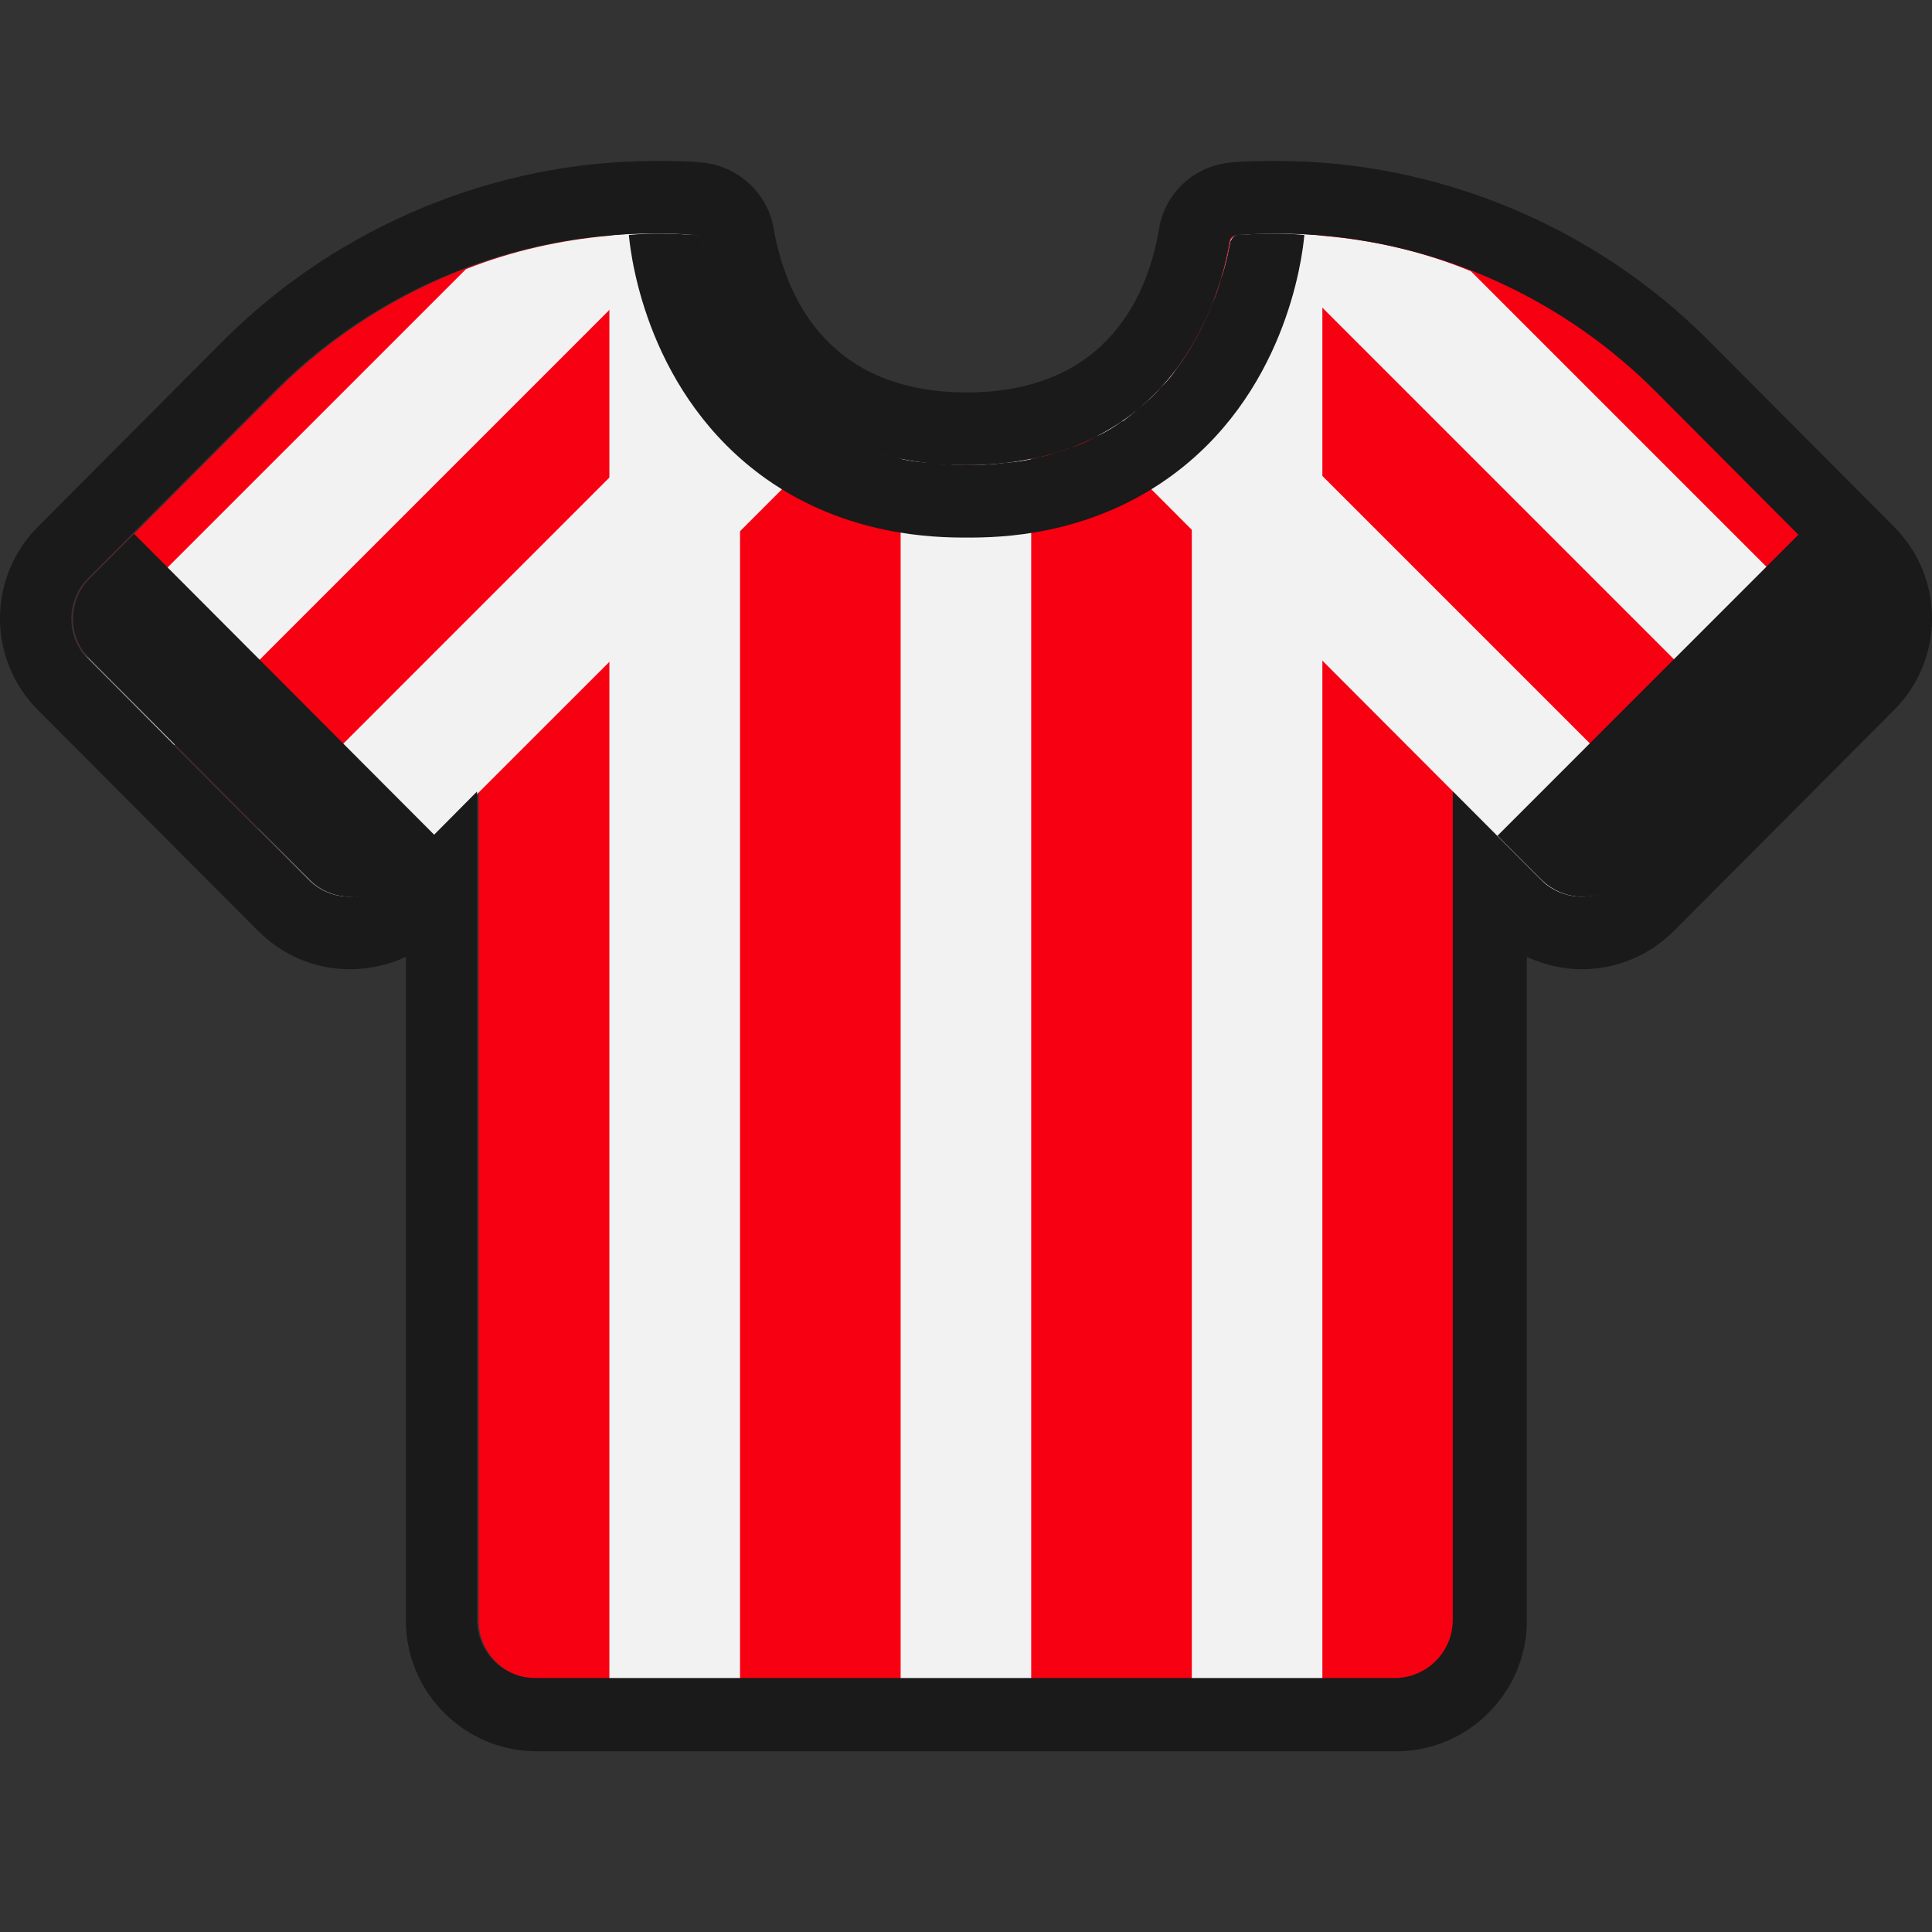
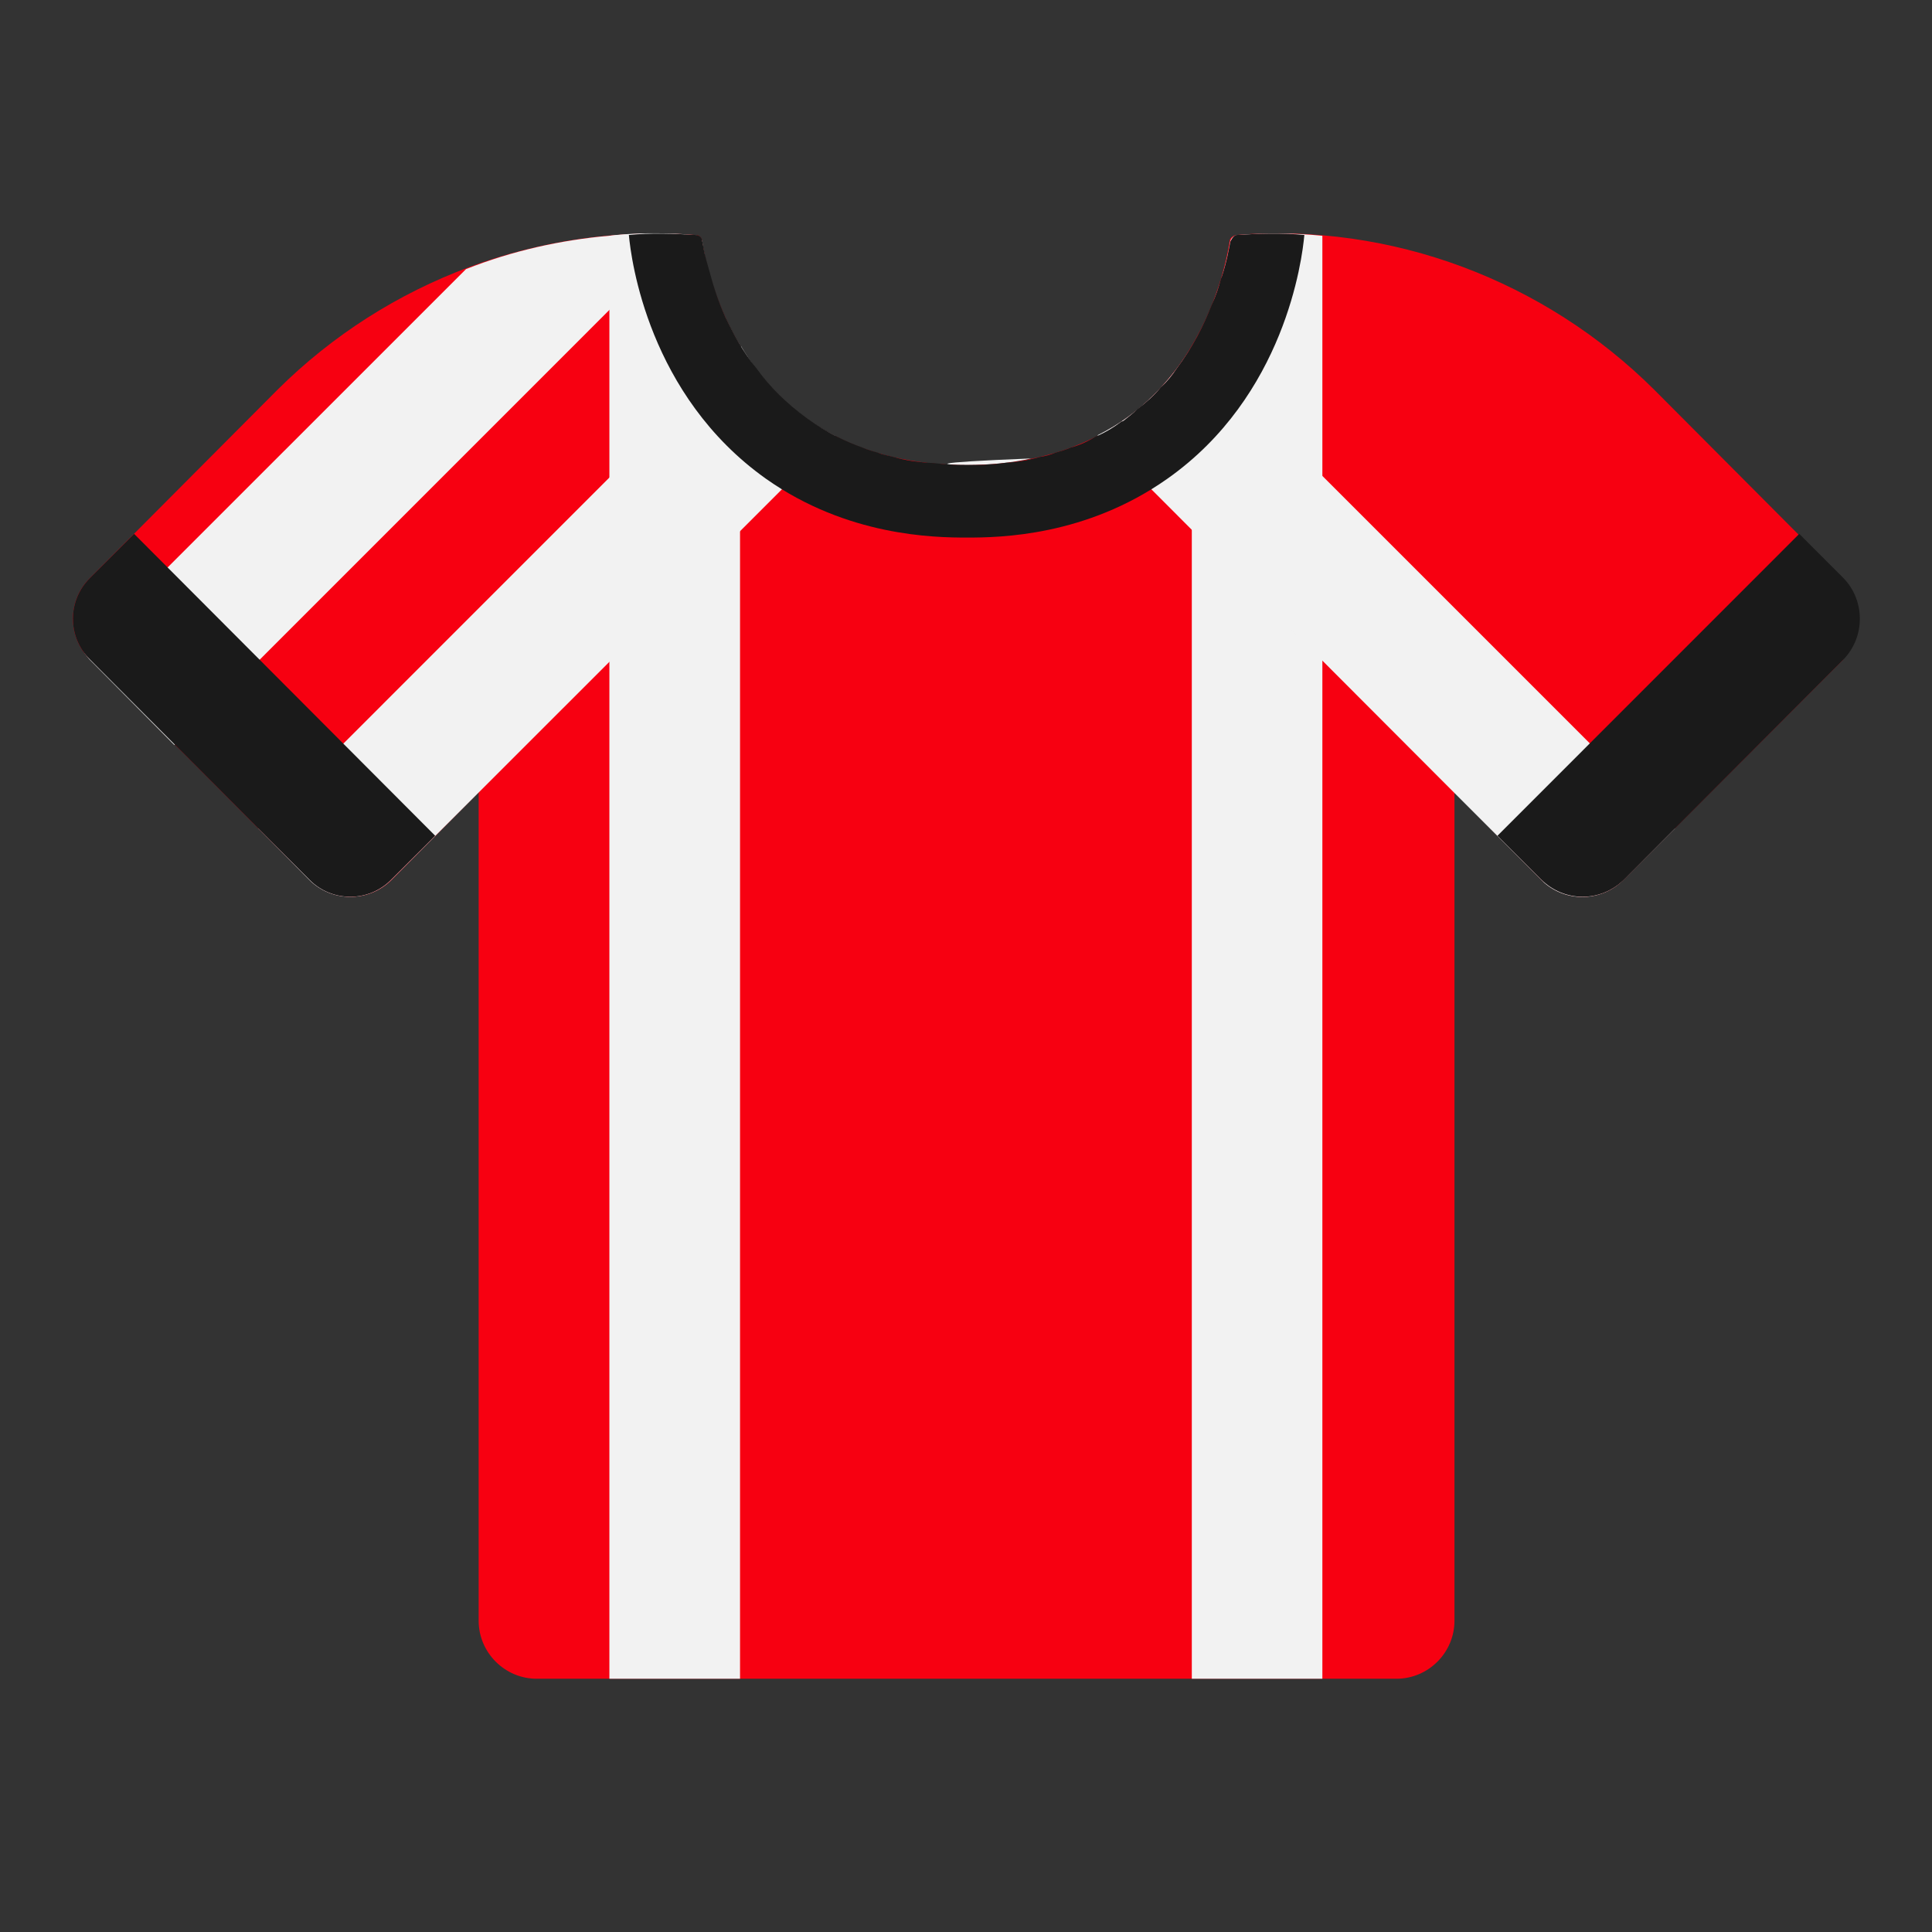
<svg xmlns="http://www.w3.org/2000/svg" width="24" height="24" viewBox="0 0 24 24" fill="none">
  <rect x="0" y="0" width="24" height="24" fill="#333333" stroke="none" />
  <path d="M22.899 8.191L20.168 10.931C19.889 11.211 19.429 11.211 19.15 10.931L18.068 9.841V20.133C18.068 20.529 17.744 20.854 17.347 20.854H6.667C6.271 20.854 5.946 20.529 5.946 20.133V9.841L4.865 10.931C4.586 11.211 4.126 11.211 3.847 10.931L1.116 8.191C0.836 7.912 0.836 7.461 1.116 7.182L3.45 4.839C4.811 3.487 6.703 2.775 8.641 2.919C8.686 2.919 8.722 2.955 8.722 3C8.803 3.496 9.308 5.776 12.003 5.776C14.697 5.776 15.193 3.496 15.274 3C15.274 2.955 15.319 2.928 15.355 2.919C17.293 2.766 19.186 3.487 20.547 4.839L22.881 7.182C23.16 7.461 23.16 7.912 22.881 8.191H22.899Z" fill="#F70011" />
  <path d="M9.193 4.29V20.854H7.57V2.929C7.922 2.893 8.273 2.893 8.634 2.92C8.679 2.929 8.715 2.956 8.724 3.001C8.751 3.217 8.859 3.74 9.193 4.29Z" fill="#F2F2F2" />
-   <path d="M12.81 5.695V20.854H11.188V5.695C11.44 5.749 11.71 5.776 12.008 5.776C12.305 5.776 12.566 5.749 12.81 5.695Z" fill="#F2F2F2" />
+   <path d="M12.81 5.695V20.854V5.695C11.44 5.749 11.71 5.776 12.008 5.776C12.305 5.776 12.566 5.749 12.81 5.695Z" fill="#F2F2F2" />
  <path d="M16.427 2.929V20.854H14.805V4.308C15.129 3.758 15.246 3.217 15.282 3.001C15.291 2.956 15.327 2.929 15.364 2.92C15.724 2.893 16.075 2.893 16.427 2.929Z" fill="#F2F2F2" />
  <path d="M10.376 5.416L4.86 10.931C4.581 11.211 4.121 11.211 3.842 10.931L3.211 10.292L9.204 4.298C9.447 4.713 9.817 5.136 10.376 5.416Z" fill="#F2F2F2" />
  <path d="M20.807 10.292L20.167 10.931C19.896 11.202 19.464 11.211 19.184 10.967L18.067 9.85L13.633 5.407C14.183 5.136 14.552 4.713 14.804 4.307C14.804 4.307 14.804 4.298 14.813 4.298L20.807 10.292Z" fill="#F2F2F2" />
  <path d="M8.51 2.91L2.166 9.255L1.111 8.192C1.111 8.192 1.057 8.128 1.039 8.092L5.789 3.343C6.356 3.118 6.96 2.982 7.573 2.928C7.879 2.892 8.195 2.892 8.51 2.91Z" fill="#F2F2F2" />
-   <path d="M22.987 8.084C22.987 8.084 22.924 8.156 22.897 8.192L21.851 9.246L15.516 2.911C15.822 2.893 16.128 2.902 16.426 2.929C17.066 2.983 17.688 3.127 18.273 3.37L22.987 8.084Z" fill="#F2F2F2" />
  <path d="M16.203 2.919C16.176 3.226 15.96 4.92 14.5 5.948C13.49 6.66 12.427 6.678 12.012 6.678C11.598 6.678 10.525 6.66 9.516 5.948C8.056 4.911 7.84 3.226 7.812 2.919C8.083 2.892 8.362 2.901 8.642 2.919C8.687 2.919 8.723 2.955 8.723 2.992C8.723 2.992 8.741 3.082 8.75 3.136C8.768 3.208 8.786 3.28 8.813 3.37C8.858 3.541 8.921 3.74 9.011 3.938C9.11 4.145 9.227 4.37 9.399 4.578C9.561 4.803 9.768 5.01 10.03 5.2C10.156 5.29 10.273 5.362 10.399 5.425C10.507 5.479 10.615 5.524 10.714 5.56C10.778 5.587 10.841 5.605 10.904 5.623C10.967 5.65 11.039 5.659 11.102 5.677C11.255 5.722 11.408 5.74 11.535 5.749C11.616 5.749 11.697 5.767 11.769 5.767C11.868 5.776 11.949 5.776 12.012 5.776C12.129 5.776 12.292 5.776 12.49 5.749C12.616 5.74 12.76 5.722 12.914 5.677C12.977 5.668 13.049 5.65 13.112 5.623C13.175 5.605 13.238 5.587 13.301 5.56C13.4 5.533 13.508 5.488 13.607 5.425C13.716 5.38 13.824 5.317 13.932 5.236C13.941 5.236 13.959 5.227 13.968 5.218C14.022 5.173 14.076 5.136 14.13 5.082C14.238 5.001 14.338 4.911 14.419 4.812C14.5 4.74 14.563 4.659 14.617 4.578C14.815 4.316 14.95 4.046 15.049 3.794C15.104 3.676 15.14 3.568 15.167 3.46C15.167 3.46 15.17 3.454 15.176 3.442C15.239 3.253 15.266 3.091 15.284 3.001C15.284 3.001 15.32 2.919 15.365 2.919C15.644 2.901 15.924 2.892 16.203 2.919Z" fill="#1A1A1A" />
  <path d="M5.406 10.382L4.865 10.922C4.586 11.211 4.126 11.211 3.847 10.931L1.116 8.191C0.836 7.912 0.836 7.461 1.116 7.182L1.666 6.632L5.406 10.382Z" fill="#1A1A1A" />
  <path d="M22.901 8.191L20.17 10.931C19.881 11.211 19.431 11.211 19.142 10.922L18.602 10.382L22.351 6.632L22.901 7.182C23.171 7.461 23.171 7.912 22.901 8.191Z" fill="#1A1A1A" />
-   <path d="M8.134 2.901C8.305 2.901 8.476 2.901 8.638 2.919C8.683 2.919 8.72 2.955 8.72 3C8.801 3.496 9.305 5.776 12 5.776C14.695 5.776 15.19 3.496 15.271 3C15.271 2.955 15.317 2.928 15.353 2.919C15.524 2.91 15.695 2.901 15.857 2.901C17.615 2.901 19.3 3.604 20.544 4.839L22.878 7.182C23.157 7.462 23.157 7.912 22.878 8.192L20.147 10.931C20.003 11.075 19.823 11.139 19.642 11.139C19.462 11.139 19.273 11.066 19.129 10.922L18.047 9.832V20.124C18.047 20.52 17.723 20.845 17.326 20.845H6.647C6.25 20.845 5.926 20.52 5.926 20.124V9.832L4.844 10.922C4.7 11.066 4.52 11.139 4.33 11.139C4.141 11.139 3.961 11.066 3.826 10.931L1.095 8.192C0.816 7.912 0.816 7.462 1.095 7.182L3.429 4.839C4.673 3.604 6.358 2.901 8.116 2.901M15.875 2C15.686 2 15.488 2 15.299 2.018C14.839 2.054 14.469 2.397 14.397 2.847C14.271 3.604 13.793 4.875 12.009 4.875C10.225 4.875 9.747 3.604 9.612 2.847C9.54 2.397 9.161 2.054 8.71 2.018C8.521 2 8.323 2 8.134 2C6.16 2 4.222 2.802 2.807 4.199L0.473 6.542C-0.158 7.173 -0.158 8.192 0.473 8.822L3.204 11.562C3.51 11.869 3.916 12.04 4.348 12.04C4.592 12.04 4.826 11.986 5.042 11.887V20.133C5.042 21.025 5.772 21.755 6.665 21.755H17.344C18.237 21.755 18.967 21.025 18.967 20.133V11.887C19.183 11.986 19.417 12.04 19.651 12.04C20.084 12.04 20.49 11.869 20.796 11.562L23.527 8.822C24.158 8.192 24.158 7.173 23.527 6.542L21.193 4.199C19.787 2.802 17.849 2 15.875 2Z" fill="#1A1A1A" />
</svg>